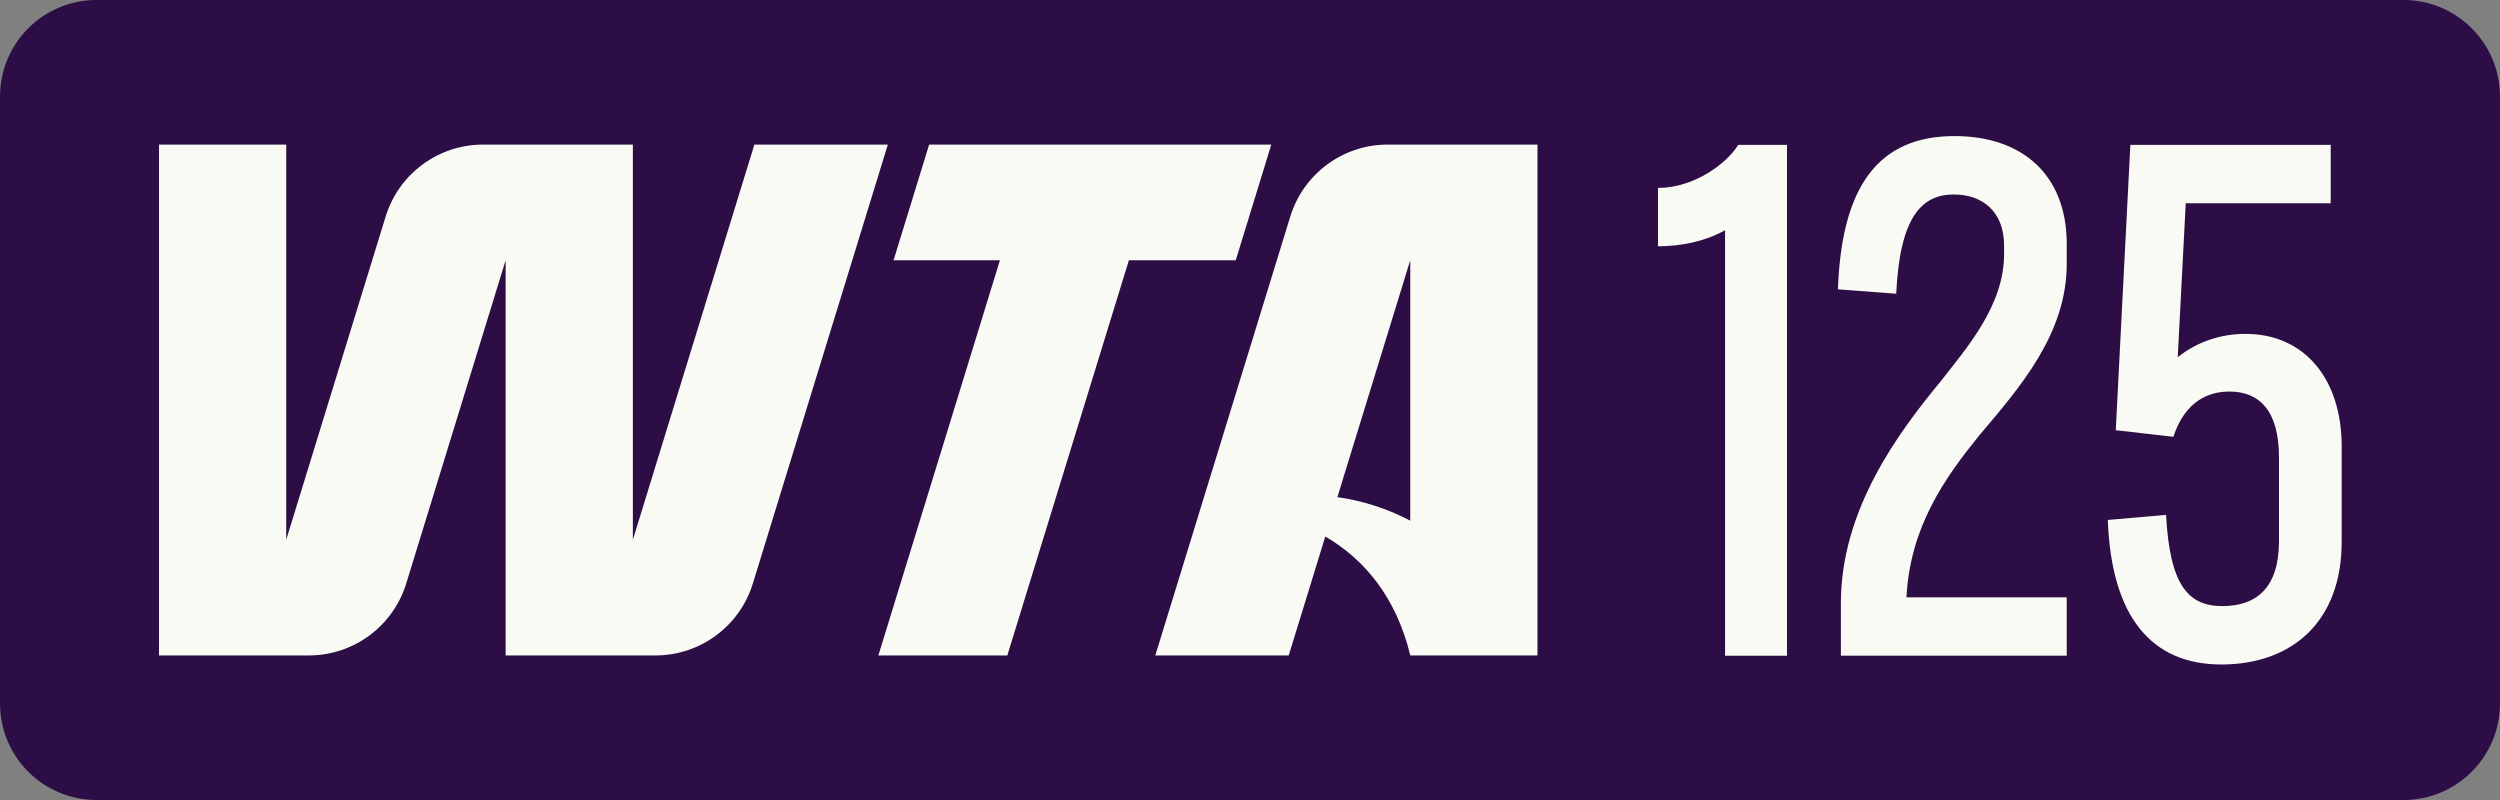
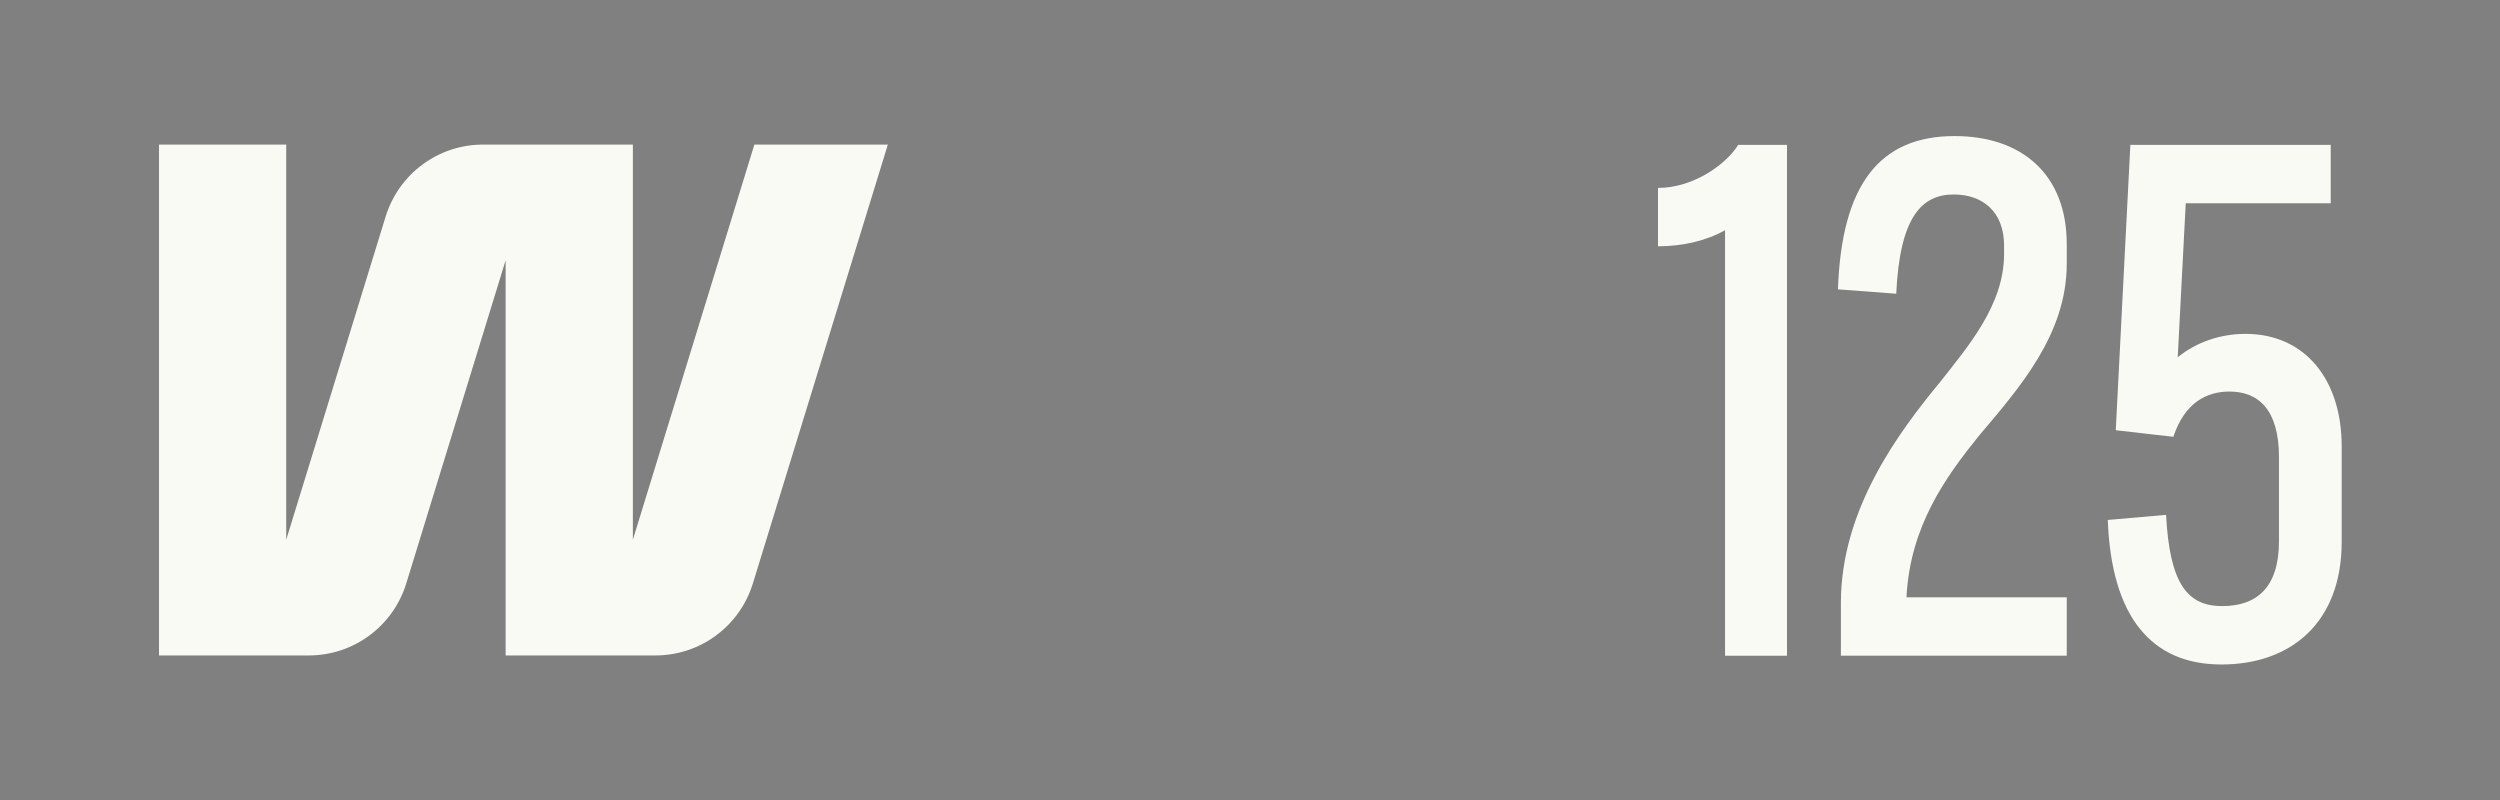
<svg xmlns="http://www.w3.org/2000/svg" width="125" height="40" viewBox="0 0 125 40" fill="none">
  <rect x="0" y="0" width="125" height="40" fill="#808080" stroke="none" />
  <g clip-path="url(#clip0_8878_6406)">
-     <path d="M120.175 0H4.825C2.16 0 0 2.164 0 4.832V35.168C0 37.837 2.16 40 4.825 40H120.175C122.84 40 125 37.837 125 35.168V4.832C125 2.164 122.84 0 120.175 0Z" fill="#2D0D45" />
-     <path d="M69.382 7.229C67.146 7.229 65.171 8.689 64.514 10.827L57.765 32.772H64.436L66.264 26.827C68.218 27.958 69.815 29.869 70.514 32.772H76.874V7.229H69.382ZM66.869 24.857L70.513 13.01V26.034C69.29 25.385 68.004 25.015 66.869 24.857Z" fill="#FAFAF5" />
    <path d="M37.719 7.229L31.643 26.988V7.229H24.152C21.915 7.229 19.941 8.689 19.282 10.827L14.311 26.988V7.229H7.951V32.772H15.442C17.679 32.772 19.653 31.313 20.312 29.174L25.282 13.013V32.772H32.773C35.01 32.772 36.984 31.313 37.643 29.174L44.392 7.229H37.719Z" fill="#FAFAF5" />
-     <path d="M63.565 7.229H46.457L44.678 13.014H49.996L43.918 32.772H50.366L56.444 13.014H61.787L63.565 7.229Z" fill="#FAFAF5" />
    <path d="M86.251 11.512C85.267 12.059 84.102 12.314 82.9 12.314V9.396C84.721 9.396 86.362 8.154 86.908 7.243H89.349V32.786H86.253V11.512H86.251Z" fill="#FAFAF5" />
    <path d="M97.035 19.065C98.346 17.386 100.204 15.269 100.204 12.716V12.278C100.204 10.564 99.111 9.724 97.69 9.724C96.124 9.724 94.993 10.782 94.811 14.686L91.897 14.467C92.079 9.285 93.938 6.804 97.727 6.804C101.115 6.804 103.337 8.738 103.337 12.204V13.19C103.337 16.692 101.006 19.356 98.966 21.765C97.254 23.882 95.505 26.327 95.323 29.866H103.337V32.785H92.044V30.157C92.044 25.45 94.958 21.582 97.035 19.065Z" fill="#FAFAF5" />
    <path d="M105.389 25.998L108.303 25.743C108.485 29.173 109.359 30.305 111.108 30.305C112.857 30.305 113.949 29.356 113.949 27.057V22.861C113.949 20.489 112.929 19.577 111.472 19.577C110.379 19.577 109.25 20.088 108.667 21.84L105.788 21.511L106.518 7.244H116.536V10.163H109.287L108.886 17.862C109.833 17.096 111.035 16.694 112.274 16.694C115.261 16.694 117.084 18.993 117.084 22.313V27.093C117.084 31.107 114.569 33.224 111.072 33.224C107.575 33.224 105.571 30.852 105.389 25.998Z" fill="#FAFAF5" />
  </g>
  <defs>
    <clipPath id="clip0_8878_6406">
      <rect width="125" height="40" fill="white" />
    </clipPath>
  </defs>
</svg>